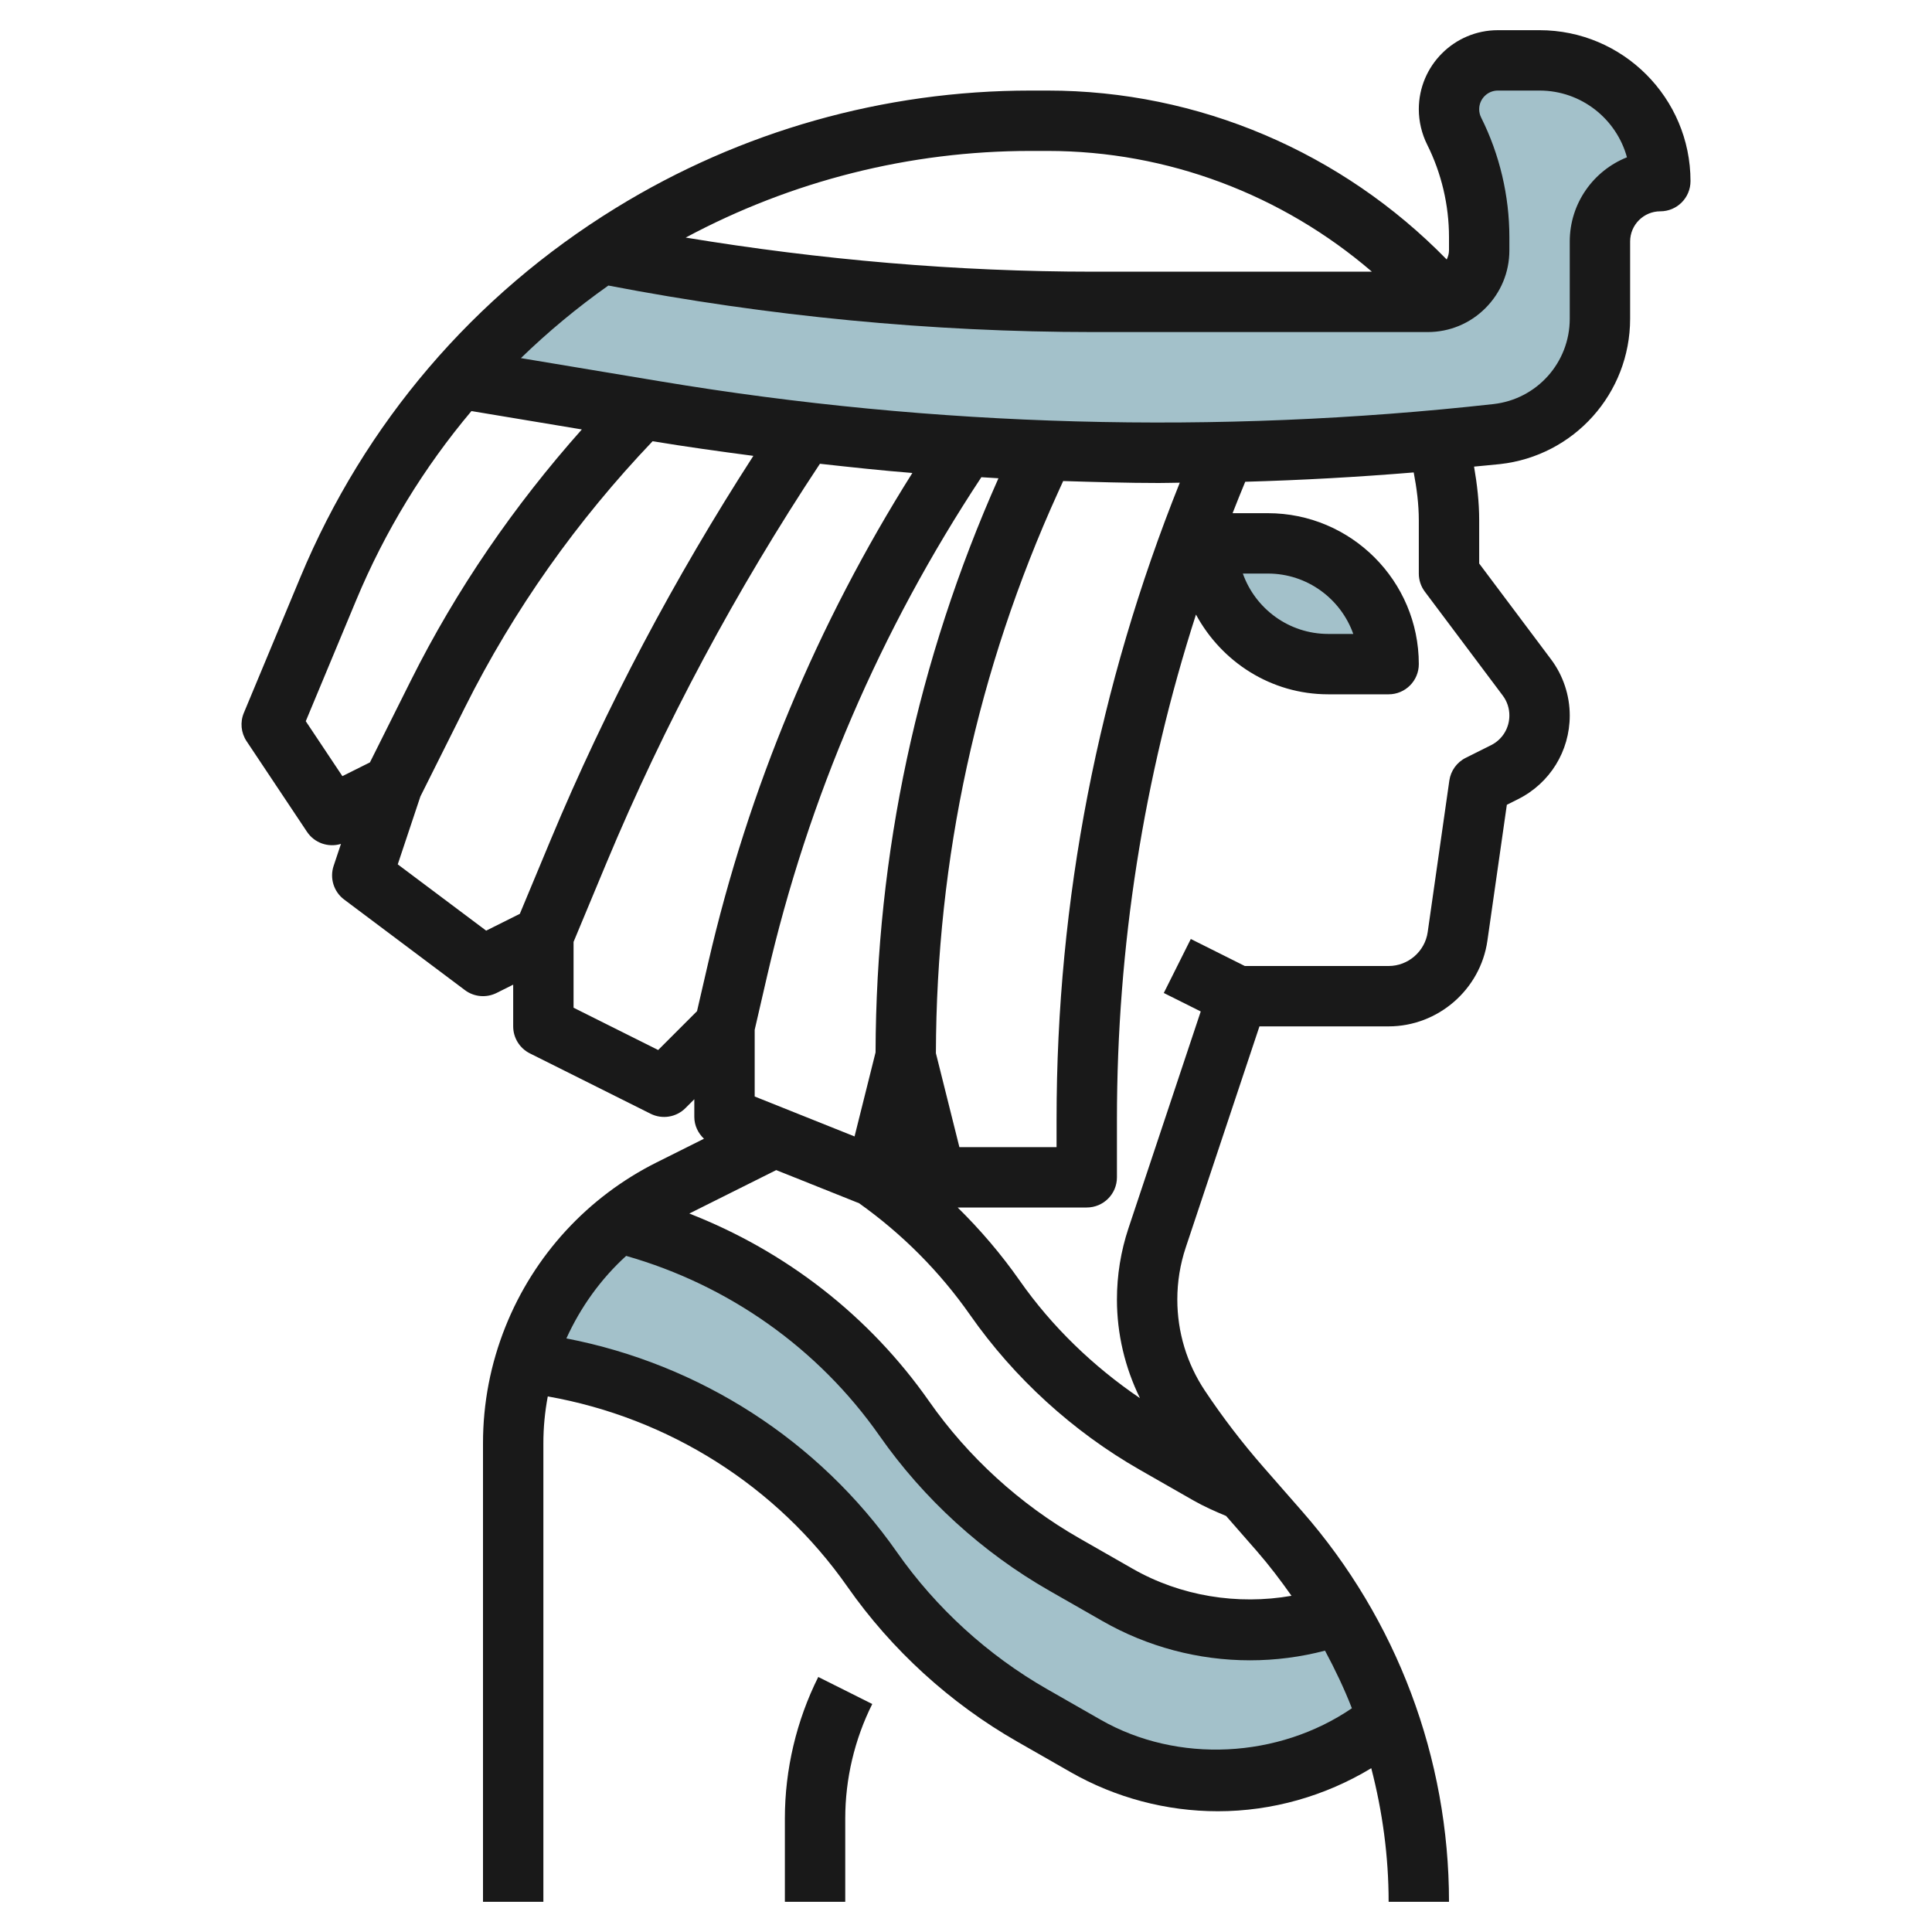
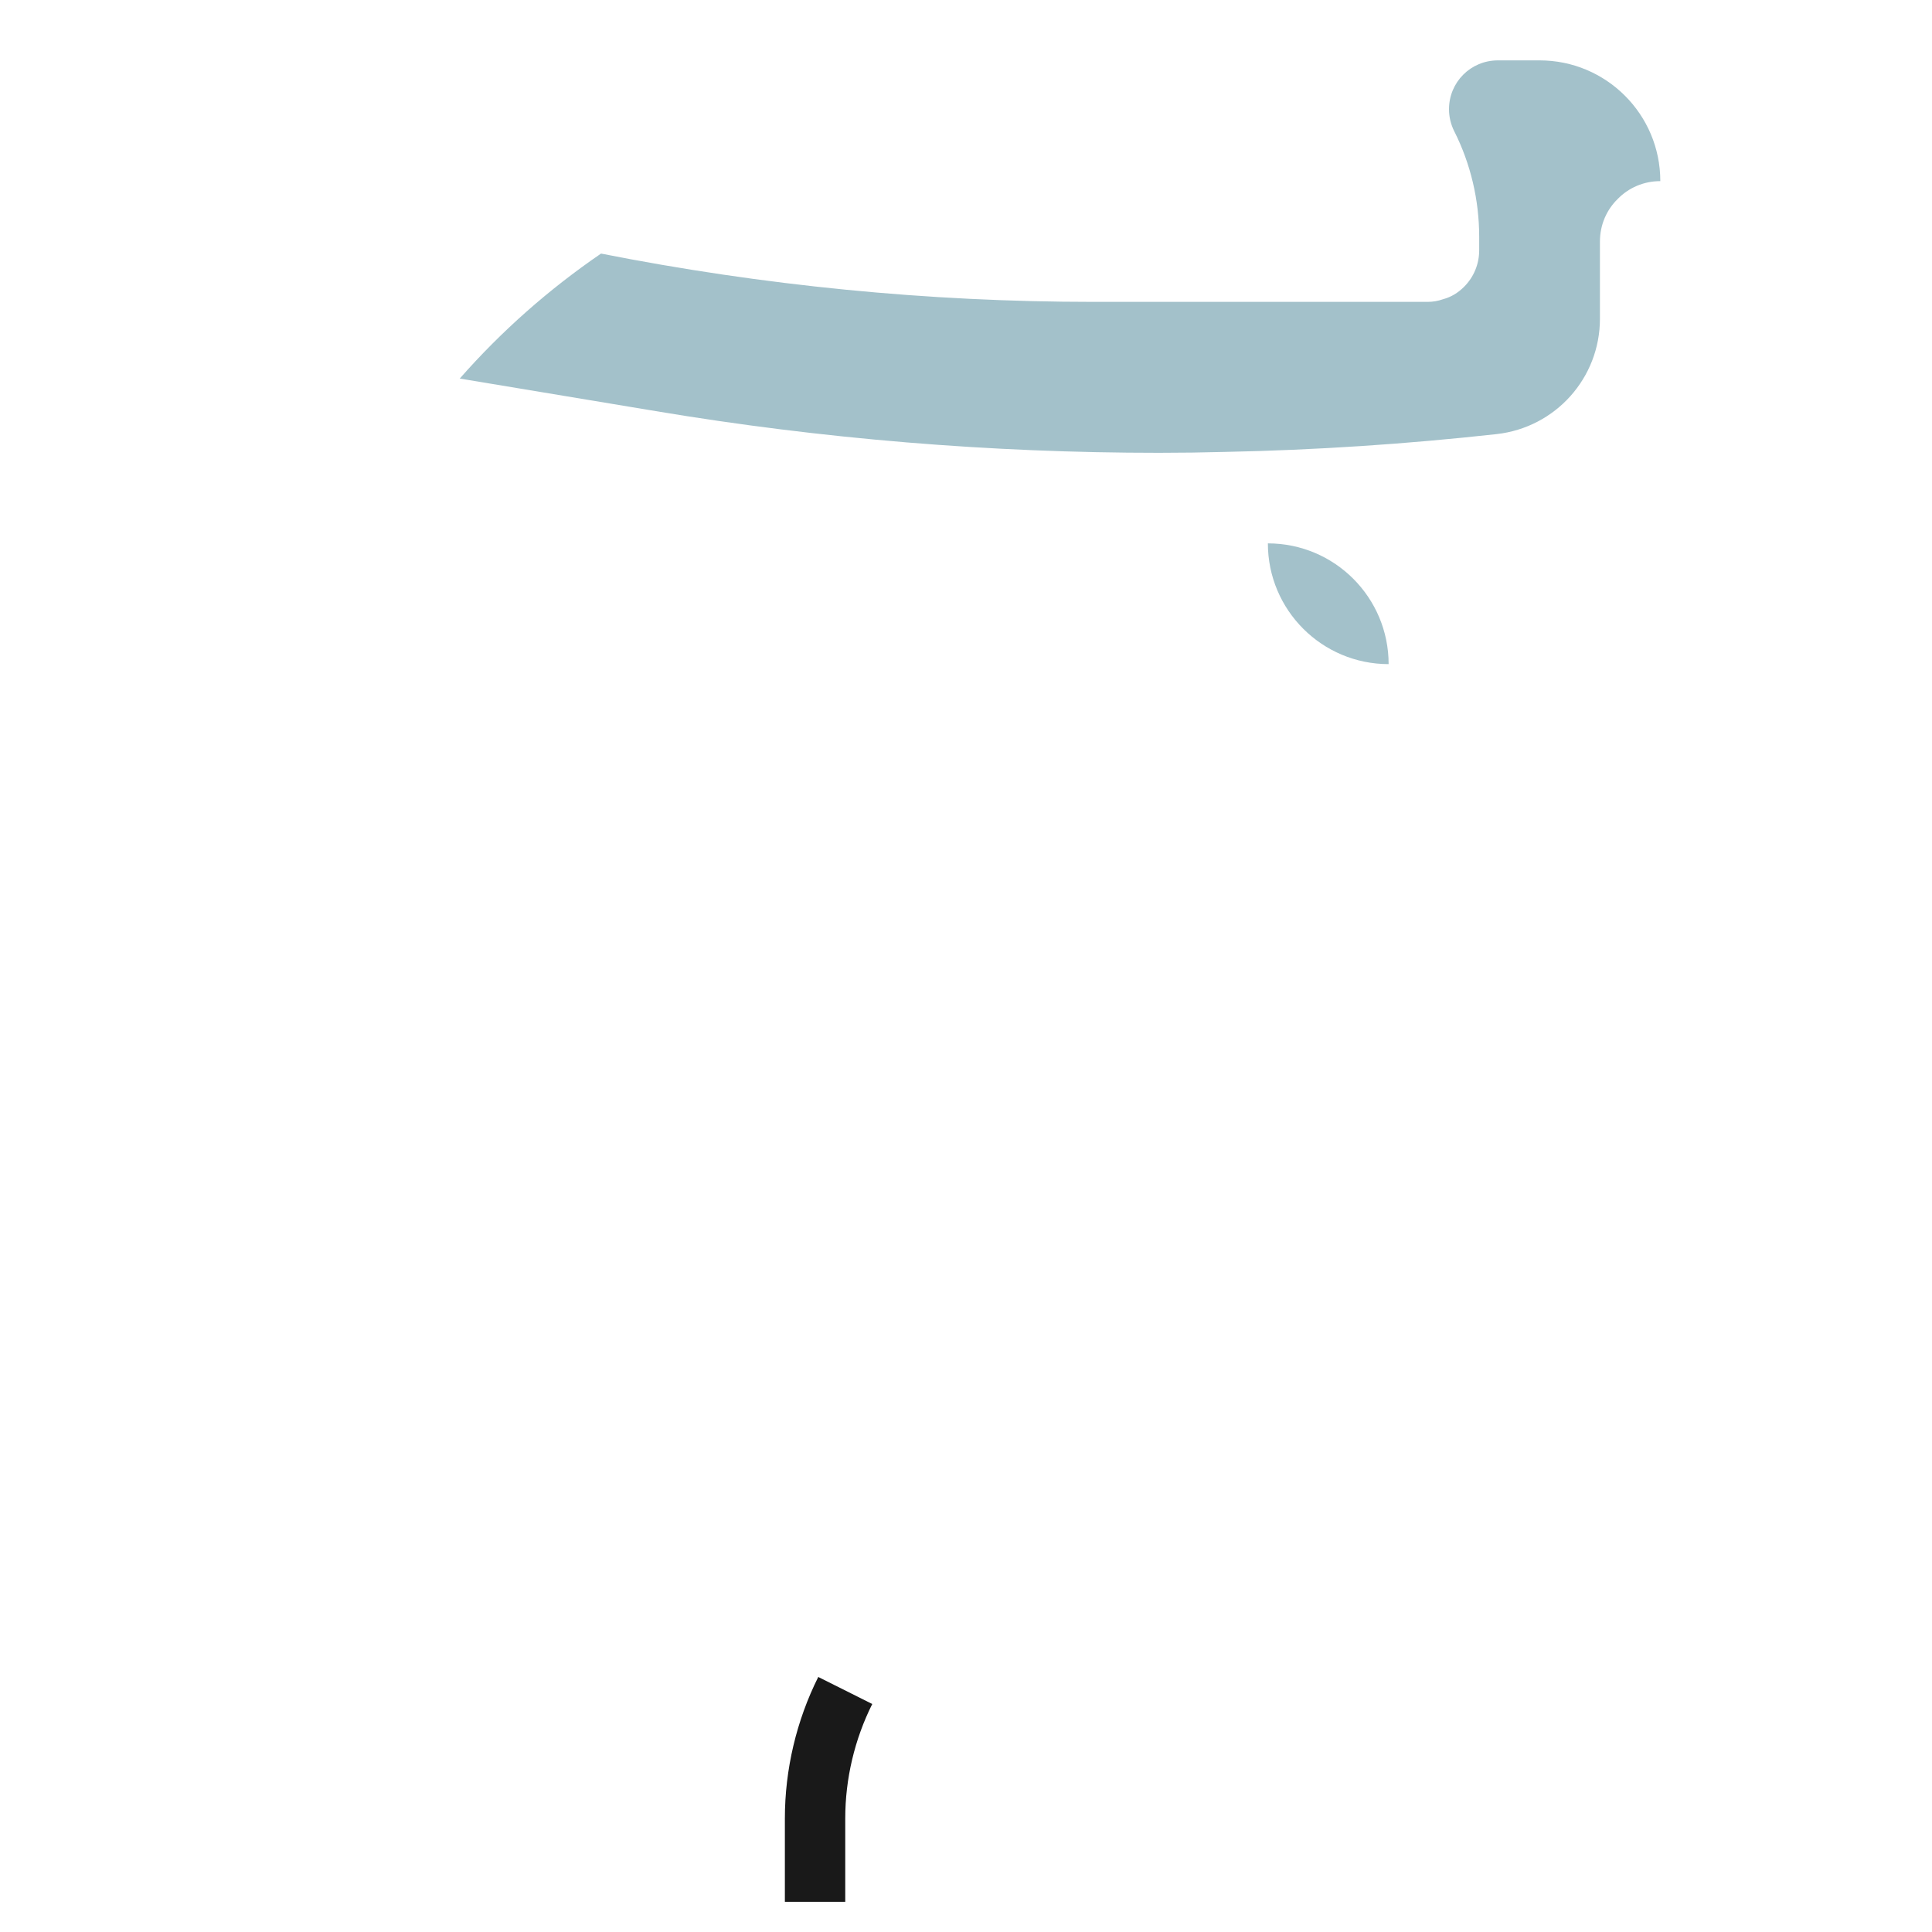
<svg xmlns="http://www.w3.org/2000/svg" id="Layer_3" enable-background="new 0 0 64 64" height="512" viewBox="0 0 64 64" width="512">
  <g>
    <g fill="#a3c1ca">
-       <path d="m28.894 51.991c1.387 1.982 3.195 3.631 5.295 4.831l1.776 1.015c1.334.762 2.843 1.163 4.379 1.163 2.048 0 4.023-.712 5.594-1.999l.038-.042c-.414-1.207-.938-2.375-1.593-3.476l-.001.001c-.946.338-1.952.516-2.976.516-1.536 0-3.045-.401-4.379-1.163l-1.776-1.015c-2.1-1.2-3.908-2.85-5.295-4.831-2.288-3.268-5.658-5.55-9.442-6.499-1.25 1.006-2.237 2.316-2.841 3.827-.104.261-.195.527-.275.795 4.606.546 8.801 3.028 11.496 6.877z" />
-       <path d="m46 22c0-2.209-1.791-4-4-4h-2c0 2.209 1.791 4 4 4z" />
+       <path d="m46 22c0-2.209-1.791-4-4-4c0 2.209 1.791 4 4 4z" />
      <path d="m55 6c-.55 0-1.05.22-1.41.59-.37.36-.59.86-.59 1.41v2.56c0 1.96-1.47 3.6-3.42 3.82-2.99.33-5.99.53-8.99.59-.73.02-1.47.03-2.2.03-5.58 0-11.16-.46-16.66-1.38l-6.5-1.08c1.37-1.56 2.94-2.95 4.68-4.14 5.37 1.06 10.83 1.6 16.31 1.6h11.07c.18 0 .35-.03.52-.09.26-.07.49-.21.69-.41.32-.32.5-.75.5-1.21v-.44c0-1.22-.28-2.42-.83-3.51-.11-.22-.17-.47-.17-.72 0-.9.72-1.62 1.62-1.62h1.38c2.21 0 4 1.79 4 4z" />
    </g>
-     <path d="m47.924 8.596c-3.469-3.554-8.225-5.596-13.219-5.596h-.572c-4.851 0-9.599 1.344-13.73 3.887-4.711 2.898-8.325 7.129-10.453 12.235l-1.872 4.493c-.129.309-.095.661.091.939l2 3c.249.374.71.529 1.126.401l-.243.728c-.136.408.004.858.349 1.116l4 3c.303.228.708.263 1.047.095l.552-.276v1.382c0 .379.214.725.553.895l4 2c.385.192.849.117 1.154-.188l.293-.293v.586c0 .281.124.537.32.722l-1.57.785c-2.281 1.142-4.059 3.073-5.006 5.441-.494 1.234-.744 2.533-.744 3.863v15.189h2v-15.189c0-.525.05-1.044.146-1.553 3.999.708 7.585 2.96 9.928 6.307 1.462 2.089 3.405 3.861 5.619 5.126l1.775 1.015c1.482.846 3.168 1.294 4.876 1.294 1.796 0 3.555-.504 5.081-1.426.372 1.436.575 2.92.575 4.426h2c0-4.757-1.725-9.348-4.857-12.926l-1.303-1.489c-.694-.794-1.342-1.64-1.925-2.515-.599-.898-.915-1.943-.915-3.023 0-.587.094-1.167.28-1.724l2.441-7.323h4.279c1.635 0 3.042-1.22 3.272-2.838l.644-4.502.369-.185c1.058-.529 1.715-1.592 1.715-2.774 0-.667-.22-1.328-.621-1.861l-2.379-3.173v-1.431c0-.598-.068-1.191-.17-1.779.286-.029.573-.052.859-.083 2.457-.272 4.311-2.343 4.311-4.816v-2.558c0-.552.449-1 1-1 .552 0 1-.447 1-1 0-2.757-2.243-5-5-5h-1.382c-1.444 0-2.618 1.175-2.618 2.618 0 .404.096.81.276 1.171.474.946.724 2.007.724 3.065v.438c0 .109-.03.21-.076.304zm-13.219-3.596c3.968 0 7.768 1.446 10.741 4h-9.226c-4.516 0-9.044-.394-13.505-1.13 3.507-1.878 7.423-2.87 11.417-2.87zm-23.363 20.711-1.213-1.82 1.666-3.999c.959-2.302 2.25-4.407 3.822-6.275l3.657.609c-2.237 2.515-4.152 5.293-5.661 8.312l-1.358 2.717zm4.763 5.118-2.929-2.196.75-2.249 1.476-2.951c1.62-3.241 3.719-6.197 6.217-8.817 1.107.184 2.221.338 3.337.485-2.604 4.036-4.876 8.308-6.725 12.745l-1.011 2.426zm5.698 3.954-2.803-1.401v-2.181l1.077-2.585c1.929-4.628 4.318-9.08 7.084-13.253 1.02.112 2.039.224 3.062.305-3.15 4.998-5.428 10.442-6.761 16.217l-.372 1.611zm13.197 2.3v.917h-3.219l-.778-3.111c.016-6.453 1.375-12.703 4.045-18.578l.171-.376c1.057.032 2.113.065 3.168.065.231 0 .464-.008.695-.01-2.697 6.731-4.082 13.816-4.082 21.093zm-5.996-2.221-.696 2.784-3.308-1.323v-2.209l.411-1.781c1.364-5.913 3.757-11.466 7.098-16.525.189.011.377.025.566.035-2.68 6.027-4.053 12.421-4.071 19.019zm7.457 22.107-1.776-1.015c-1.959-1.12-3.679-2.688-4.972-4.536-2.596-3.708-6.54-6.229-10.951-7.081.474-1.042 1.144-1.973 1.98-2.734 3.395.968 6.365 3.062 8.395 5.962 1.461 2.088 3.404 3.86 5.619 5.126l1.775 1.015c1.481.846 3.167 1.294 4.875 1.294.844 0 1.677-.108 2.487-.32.332.62.635 1.254.89 1.908-2.425 1.656-5.762 1.844-8.322.381zm6.322-4.106c-1.789.313-3.675.011-5.26-.895l-1.775-1.015c-1.96-1.12-3.679-2.688-4.972-4.536-1.98-2.829-4.755-4.975-7.942-6.217l2.879-1.439 2.746 1.098c1.432 1.02 2.671 2.264 3.679 3.704 1.461 2.088 3.404 3.86 5.619 5.126l1.776 1.015c.347.198.714.36 1.083.514l1.024 1.171c.41.472.786.967 1.143 1.474zm4.217-35.627v1.764c0 .217.07.427.2.6l2.579 3.439c.145.192.221.422.221.662 0 .42-.233.798-.609.985l-.838.419c-.293.146-.496.429-.542.753l-.717 5.021c-.092.64-.648 1.121-1.294 1.121h-4.764l-1.789-.895-.895 1.789 1.224.612-2.395 7.184c-.253.762-.381 1.555-.381 2.357 0 1.142.266 2.254.763 3.269-1.547-1.05-2.918-2.37-3.987-3.898-.611-.872-1.299-1.677-2.052-2.418h4.276c.552 0 1-.447 1-1v-1.917c0-5.725.883-11.33 2.618-16.725.846 1.564 2.482 2.642 4.382 2.642h2c.552 0 1-.447 1-1 0-2.757-2.243-5-5-5h-1.169c.137-.348.274-.695.419-1.041 1.861-.052 3.726-.156 5.581-.309.1.524.169 1.052.169 1.586zm-5.829 1.764h.829c1.304 0 2.416.836 2.829 2h-.829c-1.304 0-2.416-.836-2.829-2zm8.447-16h1.382c1.381 0 2.547.938 2.895 2.211-1.109.441-1.895 1.525-1.895 2.789v2.558c0 1.452-1.088 2.668-2.532 2.828-9.145 1.017-18.508.762-27.577-.751l-4.635-.772c.897-.871 1.864-1.674 2.897-2.404 5.286 1.016 10.687 1.541 16.067 1.541h11.073c.723 0 1.403-.281 1.914-.793s.793-1.191.793-1.914v-.439c0-1.367-.323-2.737-.935-3.96-.043-.084-.065-.18-.065-.276 0-.341.277-.618.618-.618z" fill="#191919" />
    <path d="m26 60.236v2.764h2v-2.764c0-1.309.309-2.619.895-3.789l-1.789-.895c-.724 1.447-1.106 3.067-1.106 4.684z" fill="#191919" />
  </g>
</svg>